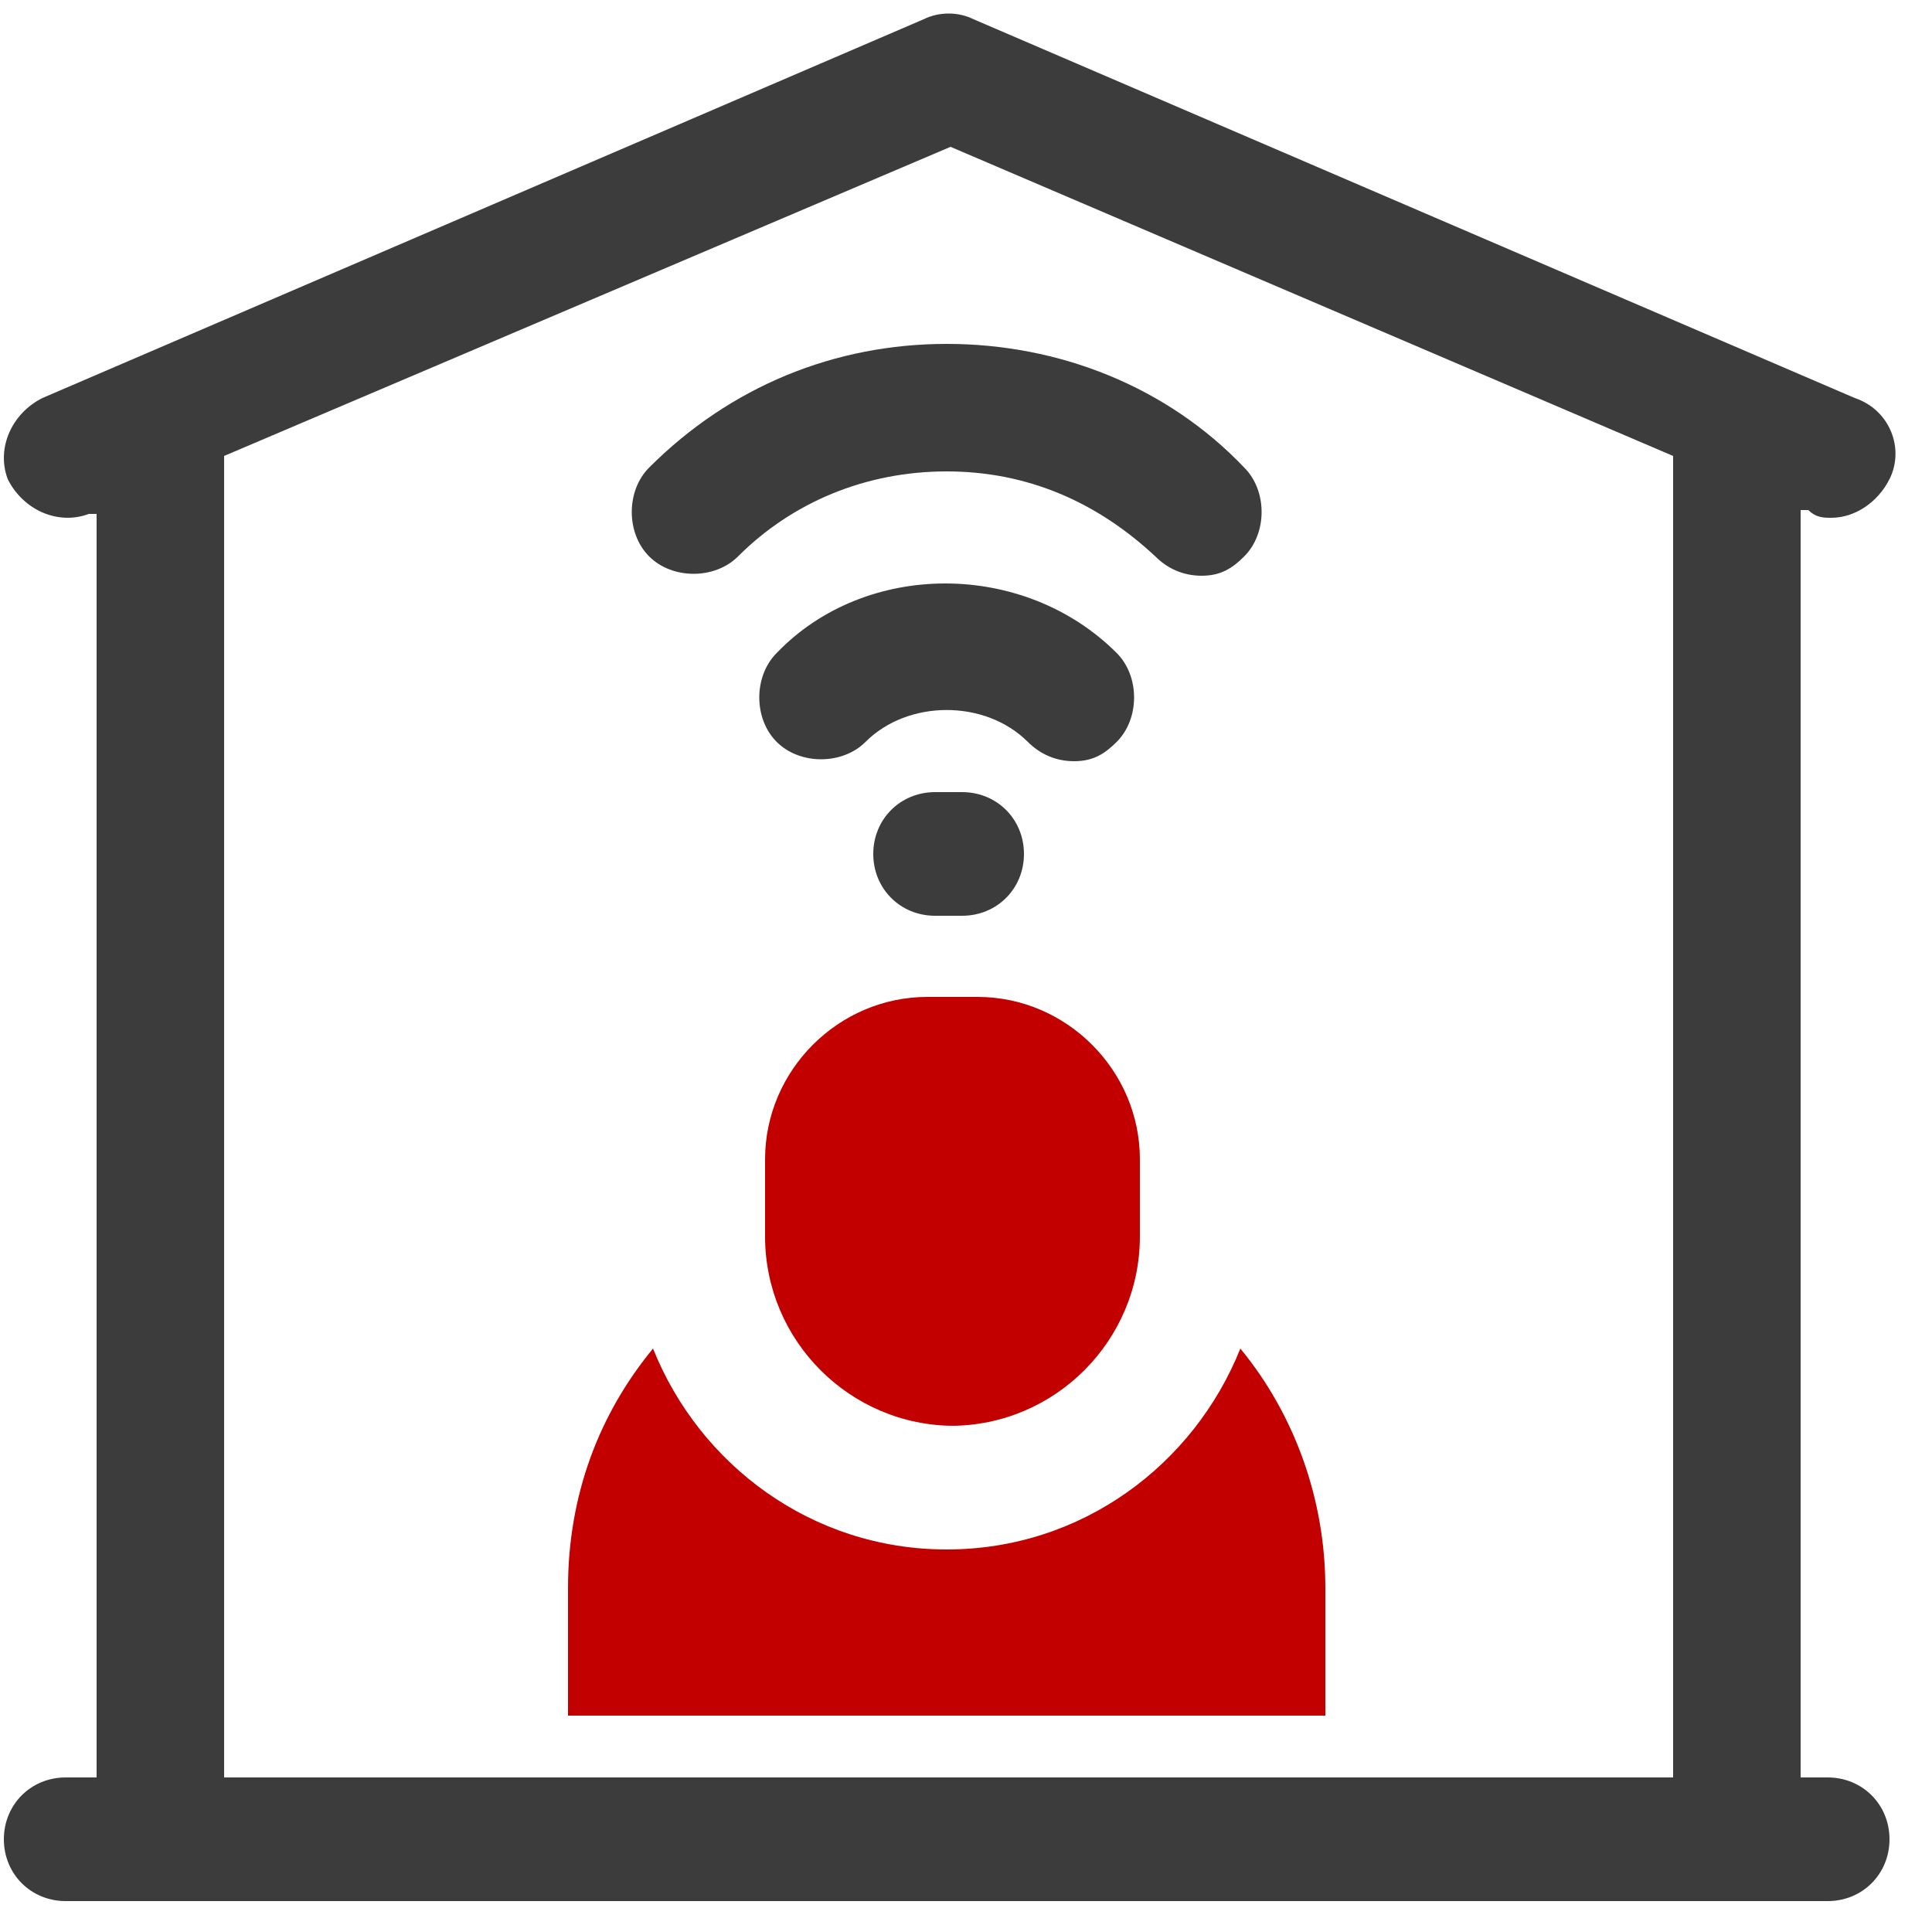
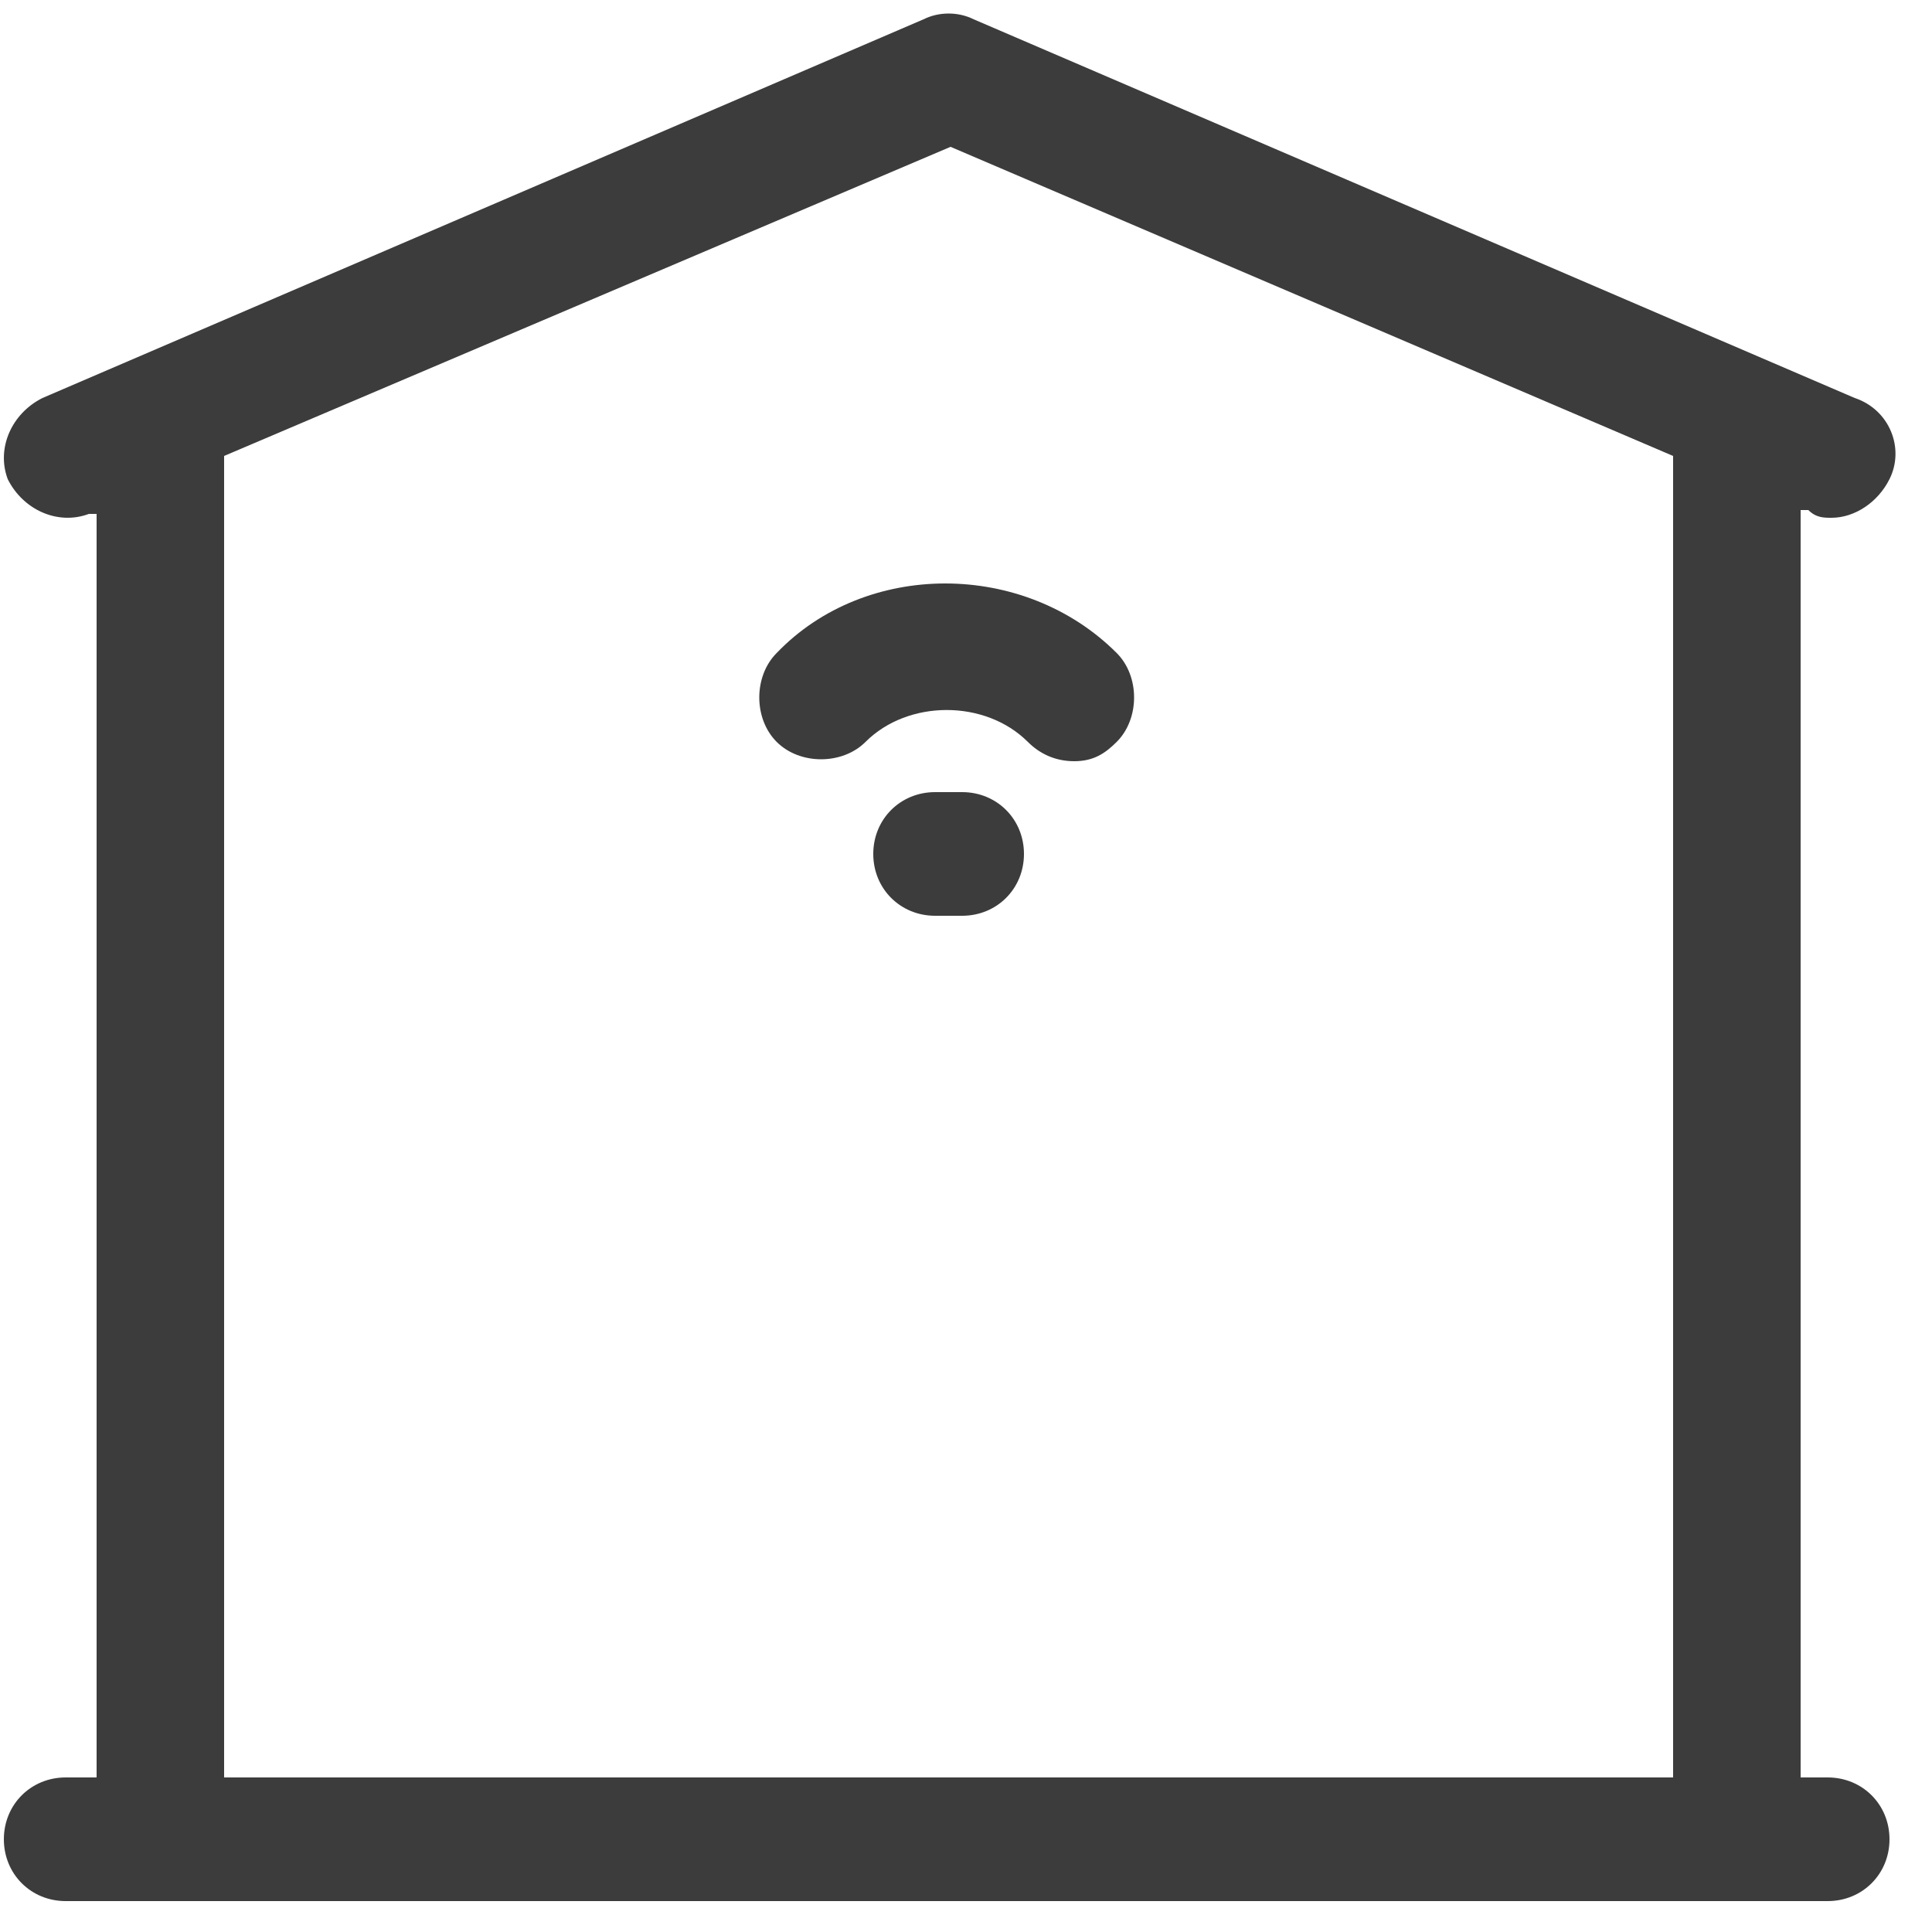
<svg xmlns="http://www.w3.org/2000/svg" id="Ebene_1" data-name="Ebene 1" version="1.1" viewBox="0 0 50 50">
  <defs>
    <style>
      .cls-1 {
        fill: #3c3c3c;
      }

      .cls-1, .cls-2 {
        stroke-width: 0px;
      }

      .cls-2 {
        fill: #c30000;
      }
    </style>
  </defs>
  <g>
    <path class="cls-1" d="M47.4,46h-.8V13.2h.2c.2.2.4.2.6.2.6,0,1.2-.4,1.5-1,.4-.8,0-1.8-.9-2.1L25.2.5c-.4-.2-.9-.2-1.3,0L1.1,10.3c-.8.4-1.2,1.3-.9,2.1.4.8,1.3,1.2,2.1.9h.2c0,0,0,32.7,0,32.7h-.8c-.9,0-1.6.7-1.6,1.6s.7,1.6,1.6,1.6h45.6c.9,0,1.6-.7,1.6-1.6s-.7-1.6-1.6-1.6ZM5.8,11.8L24.6,3.8l18.7,8v34.2H5.8V11.8Z" />
    <path class="cls-1" d="M20.1,16.9c-.6.6-.6,1.7,0,2.3.6.6,1.7.6,2.3,0,1.1-1.1,3.1-1.1,4.2,0,.3.3.7.5,1.2.5s.8-.2,1.1-.5c.6-.6.6-1.7,0-2.3-2.4-2.4-6.5-2.4-8.8,0Z" />
-     <path class="cls-1" d="M32.2,12.1c-2-2.1-4.8-3.2-7.7-3.2s-5.6,1.1-7.7,3.2c-.6.6-.6,1.7,0,2.3.6.6,1.7.6,2.3,0,1.4-1.4,3.3-2.2,5.4-2.2s3.9.8,5.4,2.2c.3.3.7.5,1.2.5s.8-.2,1.1-.5c.6-.6.6-1.7,0-2.3Z" />
    <path class="cls-1" d="M24.9,20.5h-.7c-.9,0-1.6.7-1.6,1.6s.7,1.6,1.6,1.6h.7c.9,0,1.6-.7,1.6-1.6s-.7-1.6-1.6-1.6Z" />
  </g>
  <g>
-     <path class="cls-2" d="M32.1,34.9c-1.2,3-4.1,5.2-7.6,5.2s-6.4-2.2-7.6-5.2c-1.4,1.7-2.2,3.8-2.2,6.2v3.3h19.6v-3.3c0-2.3-.8-4.5-2.2-6.2Z" />
-     <path class="cls-2" d="M24.6,36.9c2.7,0,4.9-2.2,4.9-4.9v-2c0-2.3-1.9-4.2-4.2-4.2h-1.3c-2.3,0-4.2,1.9-4.2,4.2v2c0,2.7,2.2,4.9,4.9,4.9Z" />
-   </g>
+     </g>
</svg>